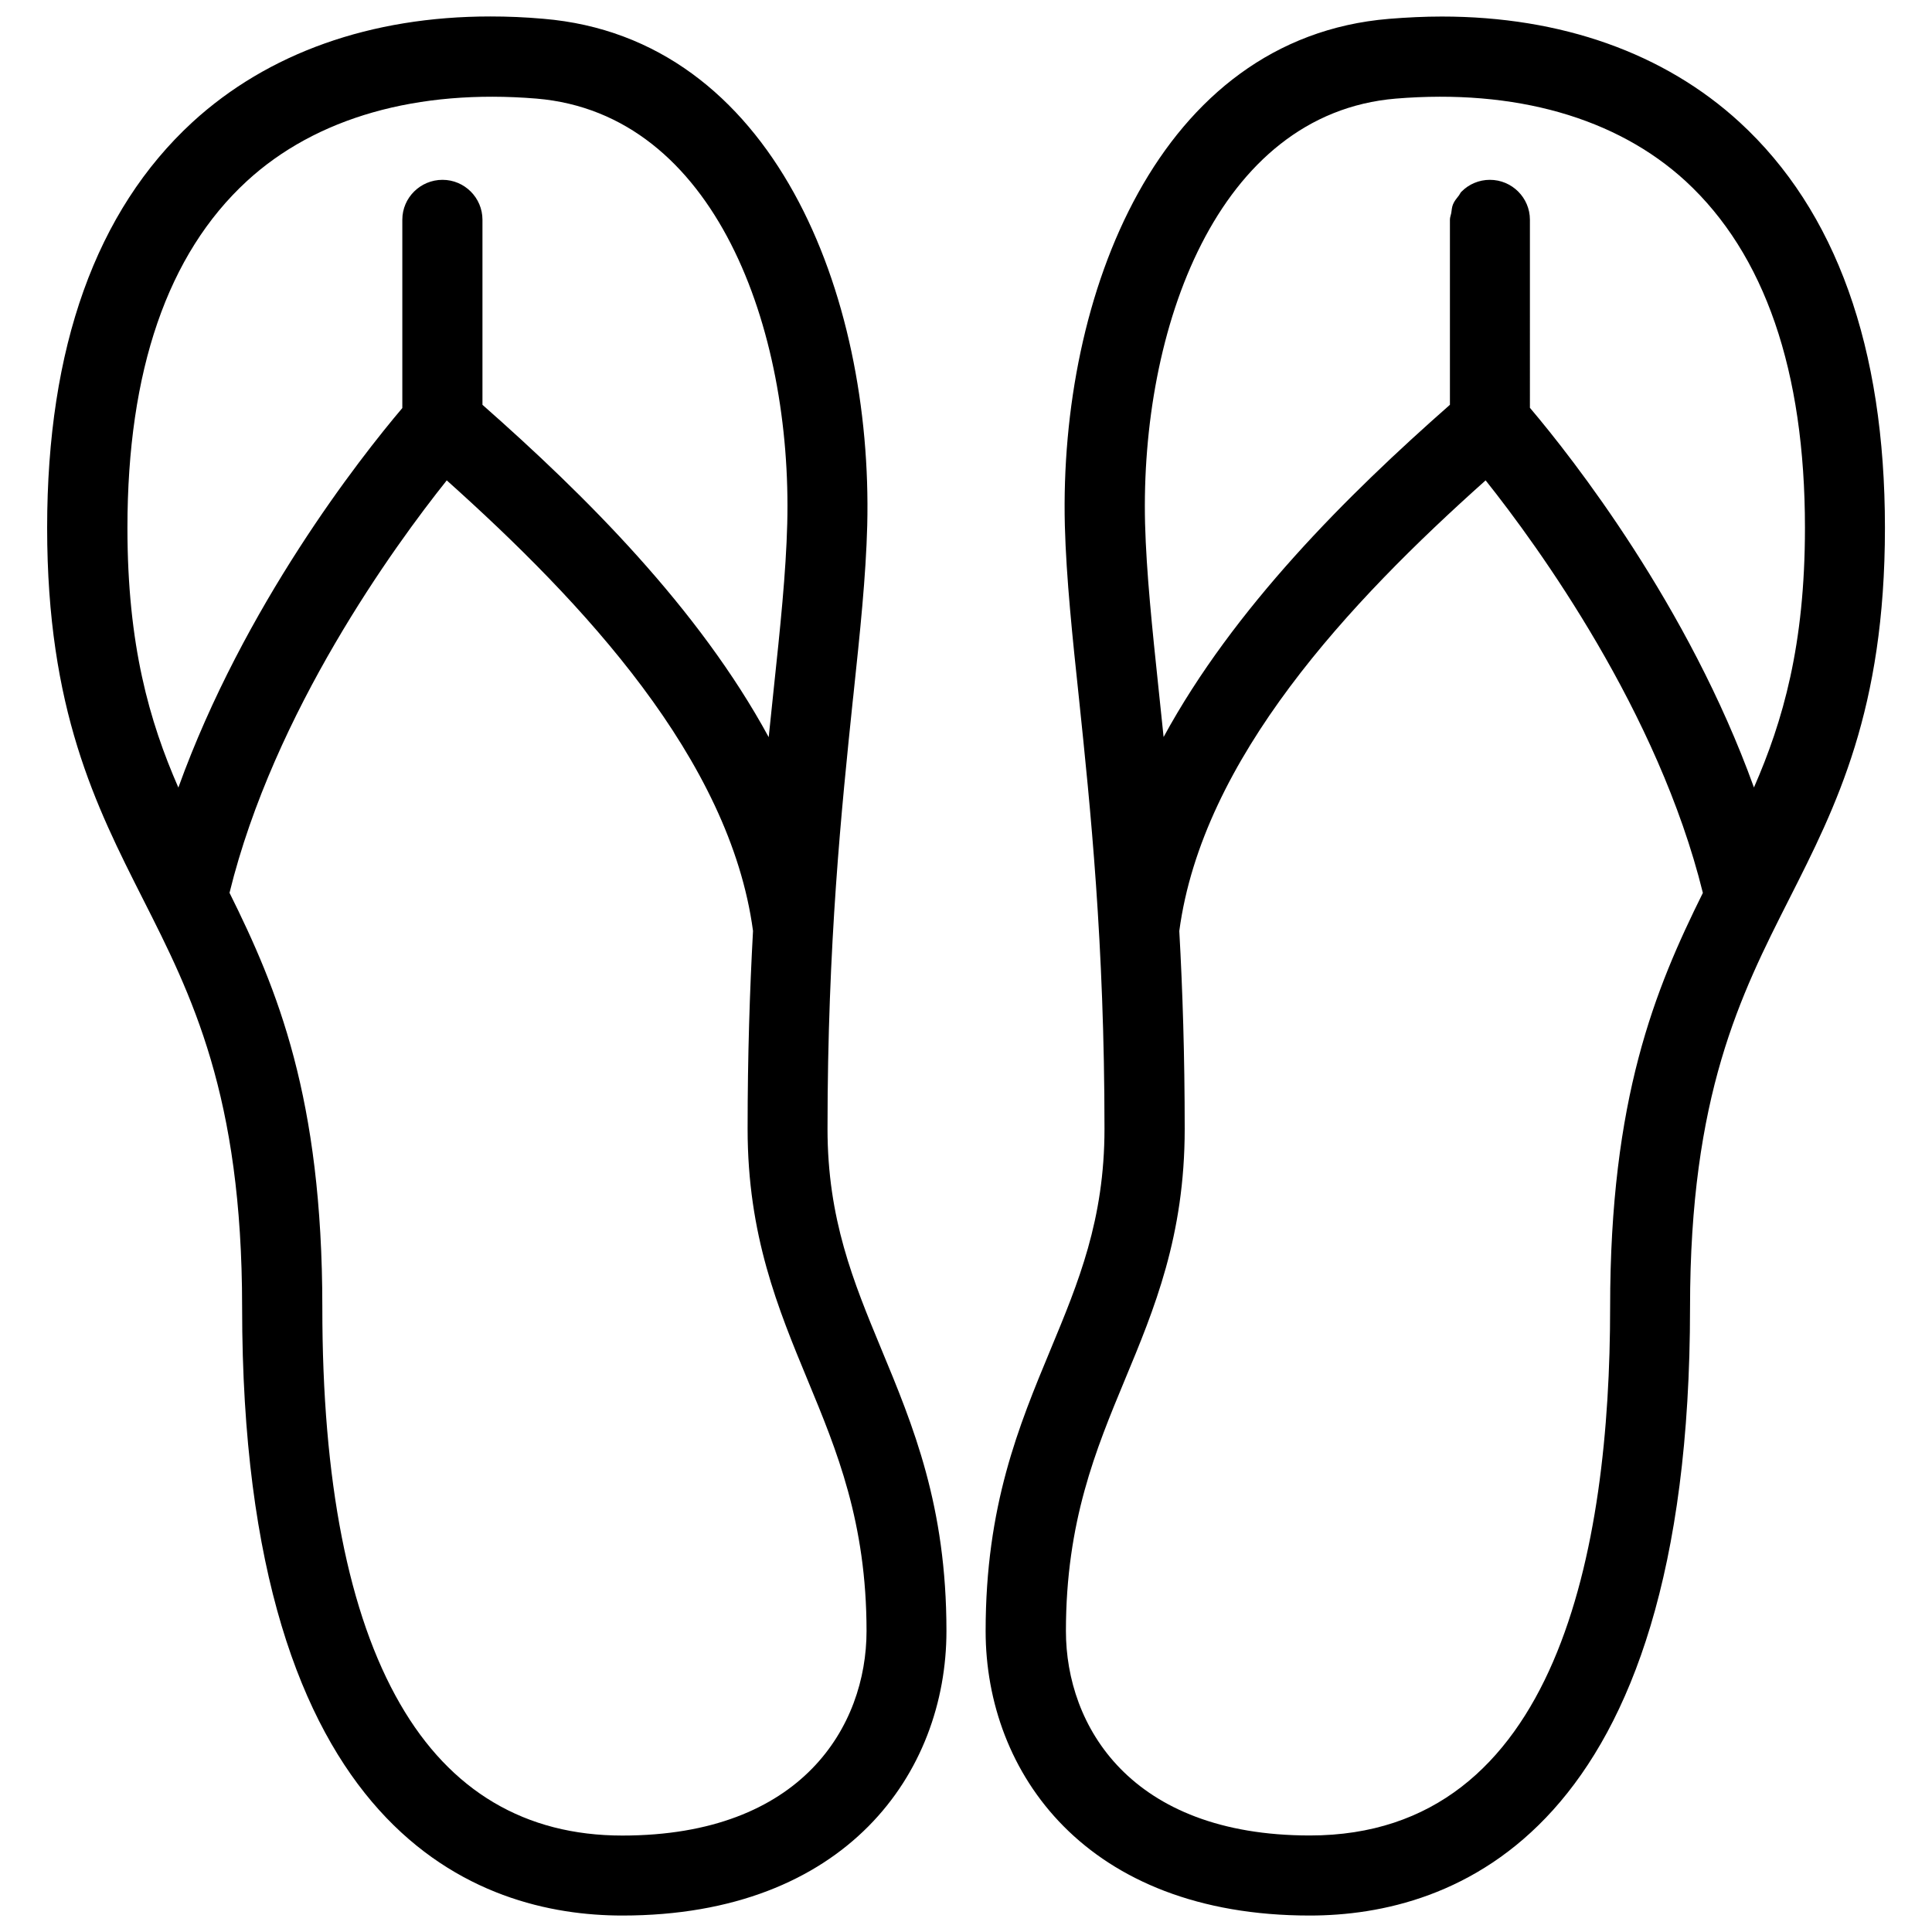
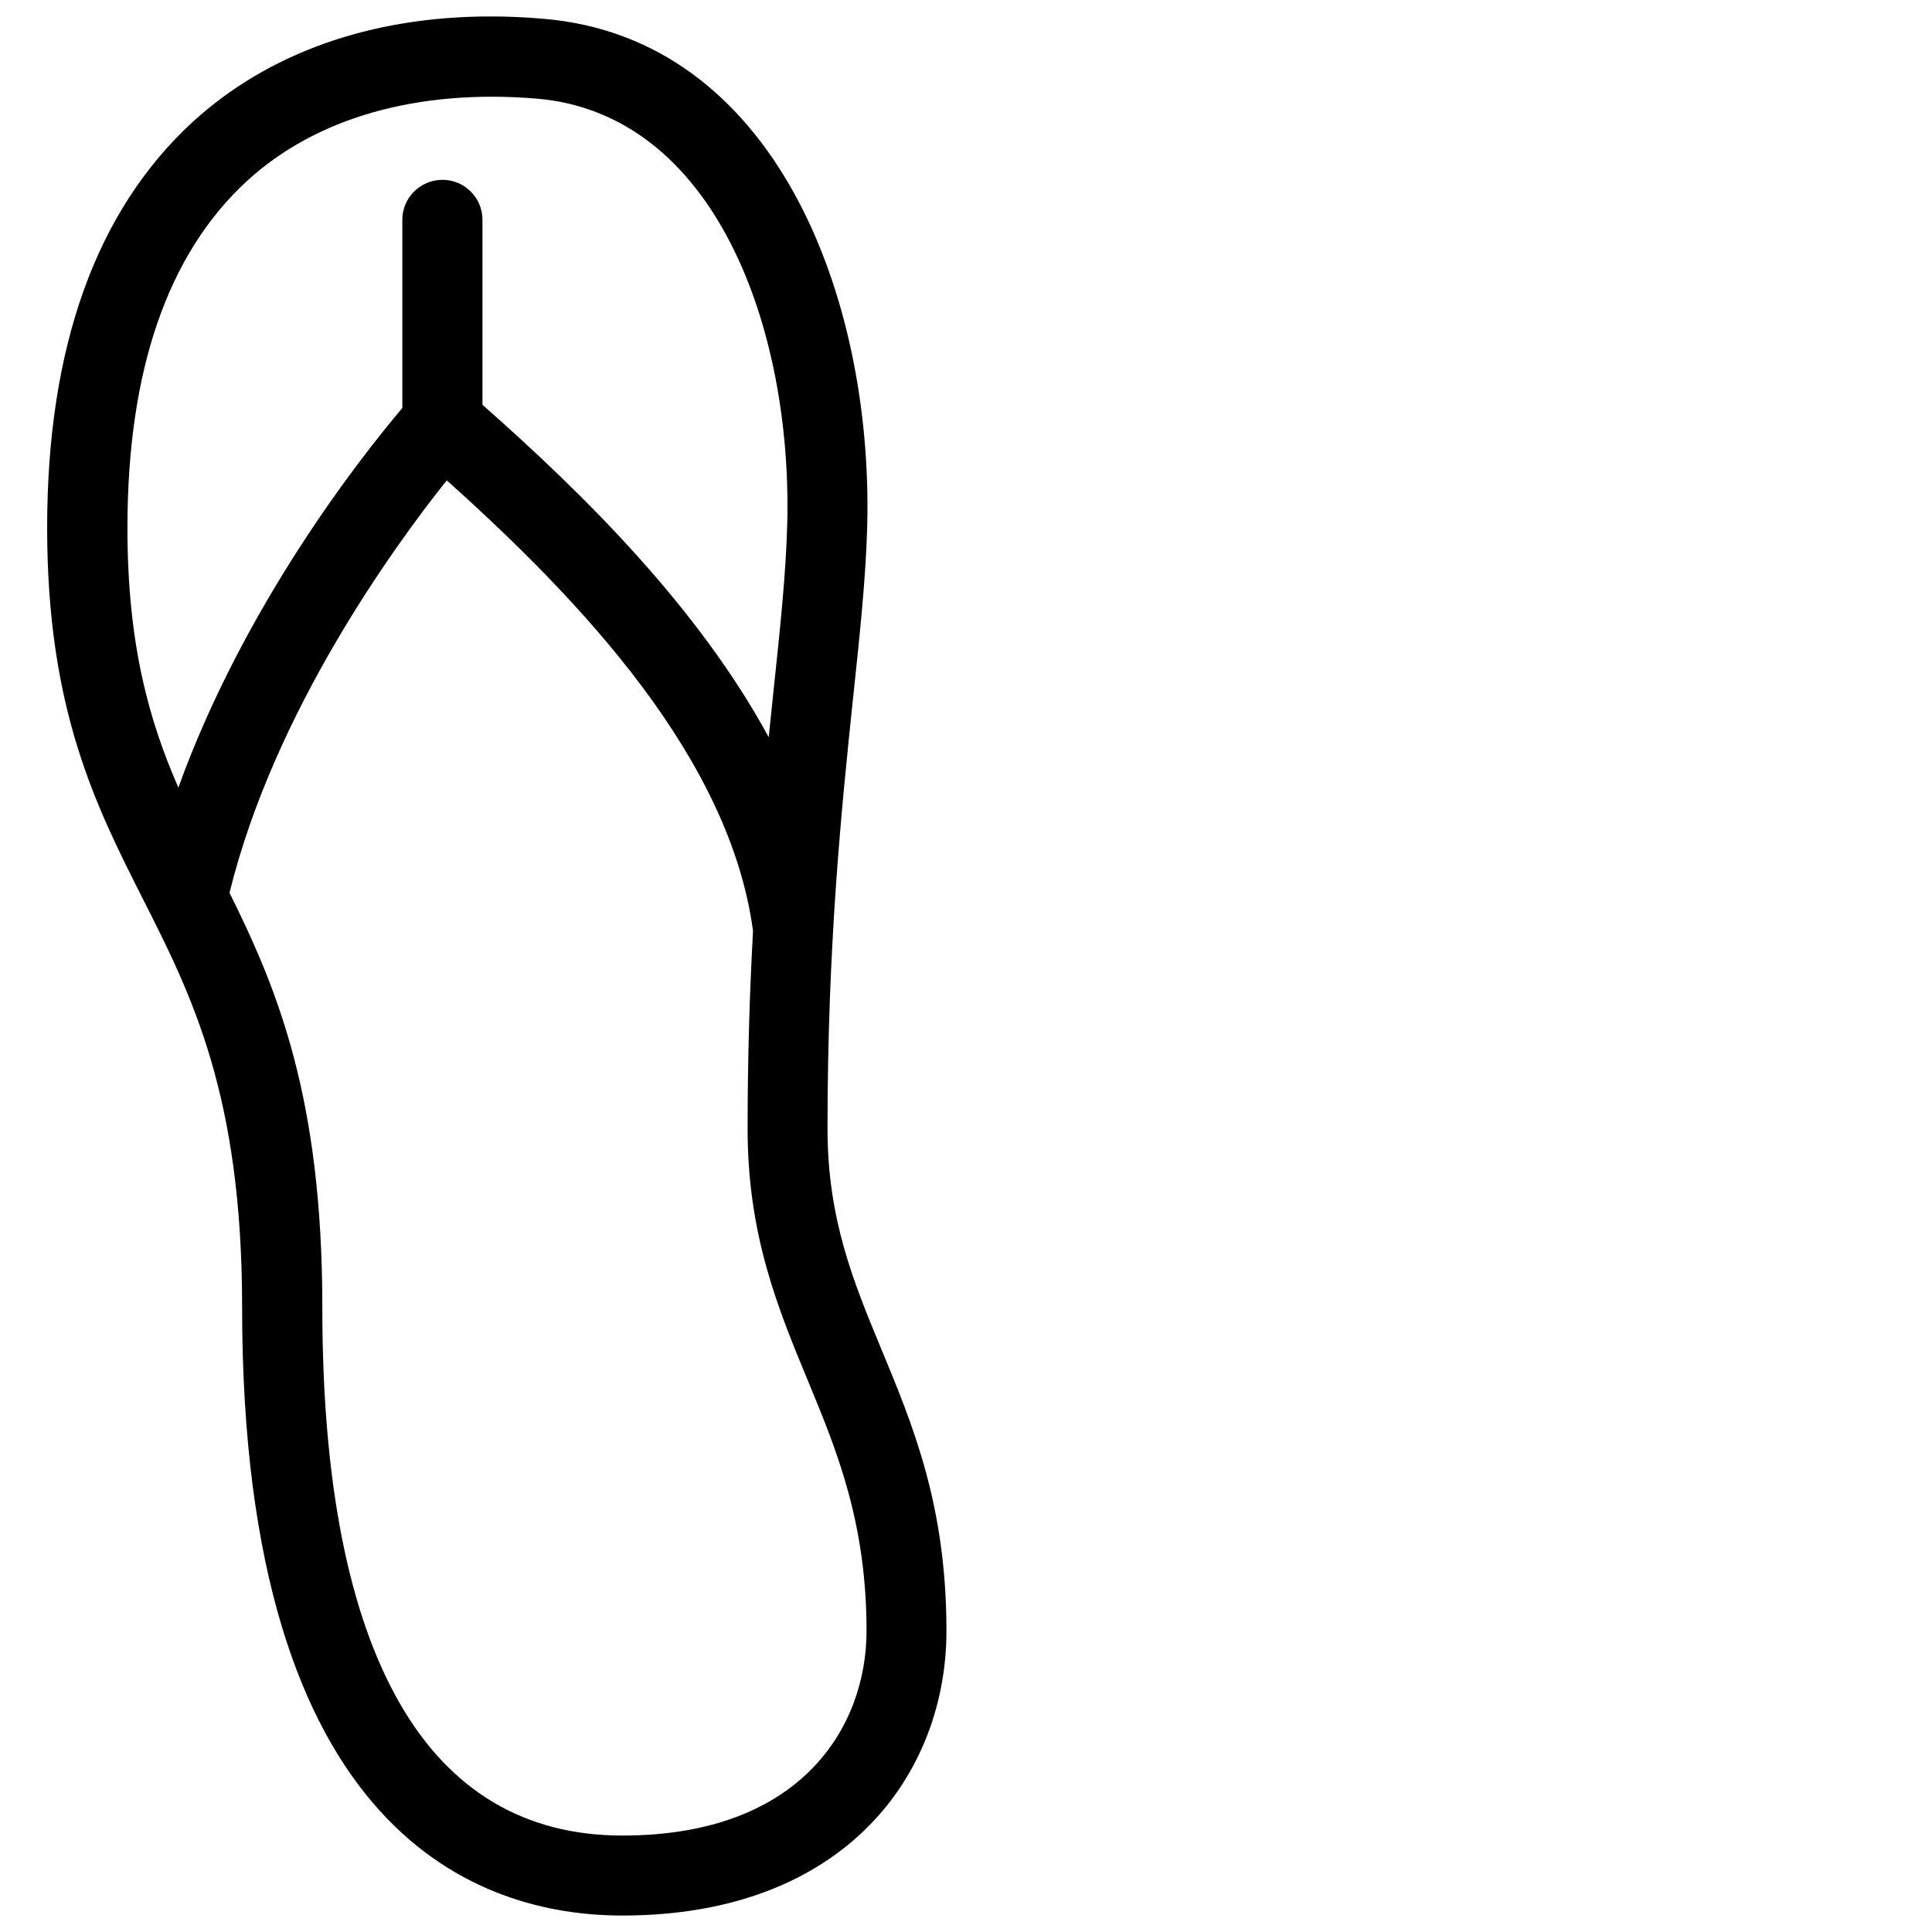
<svg xmlns="http://www.w3.org/2000/svg" version="1.1" id="Livello_1" x="0px" y="0px" width="25px" height="25px" viewBox="0 0 25 25" enable-background="new 0 0 25 25" xml:space="preserve">
  <g>
    <path d="M1.848,11.63c0.632,1.248,1.285,2.538,1.285,5.287c0,6.848,3.083,7.87,4.92,7.87c2.897,0,4.194-1.849,4.194-3.682   c0-1.619-0.428-2.65-0.849-3.663c-0.355-0.857-0.69-1.668-0.69-2.835c0-2.395,0.182-4.145,0.328-5.551l0.006-0.053   c0.088-0.831,0.163-1.548,0.18-2.205c0.073-2.983-1.207-6.307-4.192-6.555c-0.237-0.021-0.461-0.03-0.686-0.03   c-1.546,0-2.879,0.474-3.854,1.368C1.243,2.729,0.61,4.494,0.61,6.83C0.61,9.184,1.24,10.427,1.848,11.63z M9.947,9.539   C9.041,7.871,7.576,6.413,6.243,5.238V2.843c0-0.284-0.232-0.516-0.517-0.516c-0.286,0-0.52,0.231-0.52,0.516v0.002v2.435   C4.655,5.93,3.156,7.84,2.308,10.191C1.933,9.333,1.649,8.35,1.649,6.83c0-2.034,0.52-3.543,1.545-4.486   c0.893-0.822,2.208-1.195,3.749-1.068c2.318,0.195,3.308,2.987,3.244,5.499c-0.016,0.633-0.092,1.359-0.174,2.13   C9.992,9.107,9.969,9.32,9.947,9.539z M8.053,23.752c-1.256,0-2.224-0.573-2.876-1.704c-0.669-1.158-1.007-2.884-1.006-5.131   c0-2.715-0.582-4.118-1.201-5.364C3.545,9.21,5.1,7.069,5.781,6.216c1.765,1.581,3.665,3.607,3.963,5.83   c-0.042,0.766-0.07,1.613-0.07,2.563c0,1.375,0.393,2.322,0.78,3.257c0.373,0.901,0.759,1.832,0.759,3.241   C11.212,22.327,10.385,23.752,8.053,23.752z" />
-     <path d="M16.948,24.787c1.838,0,4.921-1.022,4.921-7.87c0-2.748,0.652-4.038,1.285-5.288c0.608-1.201,1.237-2.444,1.237-4.799   c0-2.336-0.633-4.102-1.88-5.248c-0.975-0.895-2.308-1.368-3.854-1.368c-0.221,0-0.452,0.011-0.685,0.03   c-2.985,0.248-4.267,3.571-4.193,6.555c0.018,0.682,0.1,1.46,0.183,2.24c0.147,1.409,0.33,3.164,0.33,5.568   c0,1.176-0.338,1.989-0.696,2.851c-0.414,0.996-0.842,2.026-0.842,3.647C12.754,22.938,14.051,24.787,16.948,24.787z M14.991,8.905   c-0.081-0.769-0.157-1.494-0.174-2.131c-0.062-2.512,0.928-5.303,3.244-5.498c1.542-0.127,2.854,0.245,3.75,1.067   c1.025,0.945,1.545,2.455,1.545,4.487c0,1.519-0.285,2.501-0.66,3.36c-0.847-2.35-2.347-4.262-2.899-4.913V2.843   c0-0.284-0.232-0.516-0.518-0.516c-0.07,0-0.138,0.014-0.2,0.04c-0.063,0.026-0.12,0.065-0.167,0.113h-0.001   c-0.014,0.014-0.02,0.032-0.031,0.047c-0.029,0.037-0.06,0.073-0.078,0.117c-0.015,0.036-0.017,0.075-0.023,0.114   c-0.005,0.028-0.017,0.054-0.017,0.084v2.396c-1.334,1.174-2.798,2.631-3.705,4.299C15.034,9.319,15.013,9.107,14.991,8.905z    M15.33,14.609c0-0.95-0.027-1.796-0.07-2.562c0.298-2.229,2.198-4.254,3.964-5.831c0.683,0.858,2.235,3,2.811,5.338   c-0.619,1.249-1.2,2.653-1.2,5.363c0,3.117-0.674,6.834-3.885,6.834c-2.33,0-3.157-1.425-3.157-2.645   c0-1.417,0.388-2.349,0.762-3.25C14.936,16.94,15.33,15.993,15.33,14.609z" />
  </g>
</svg>